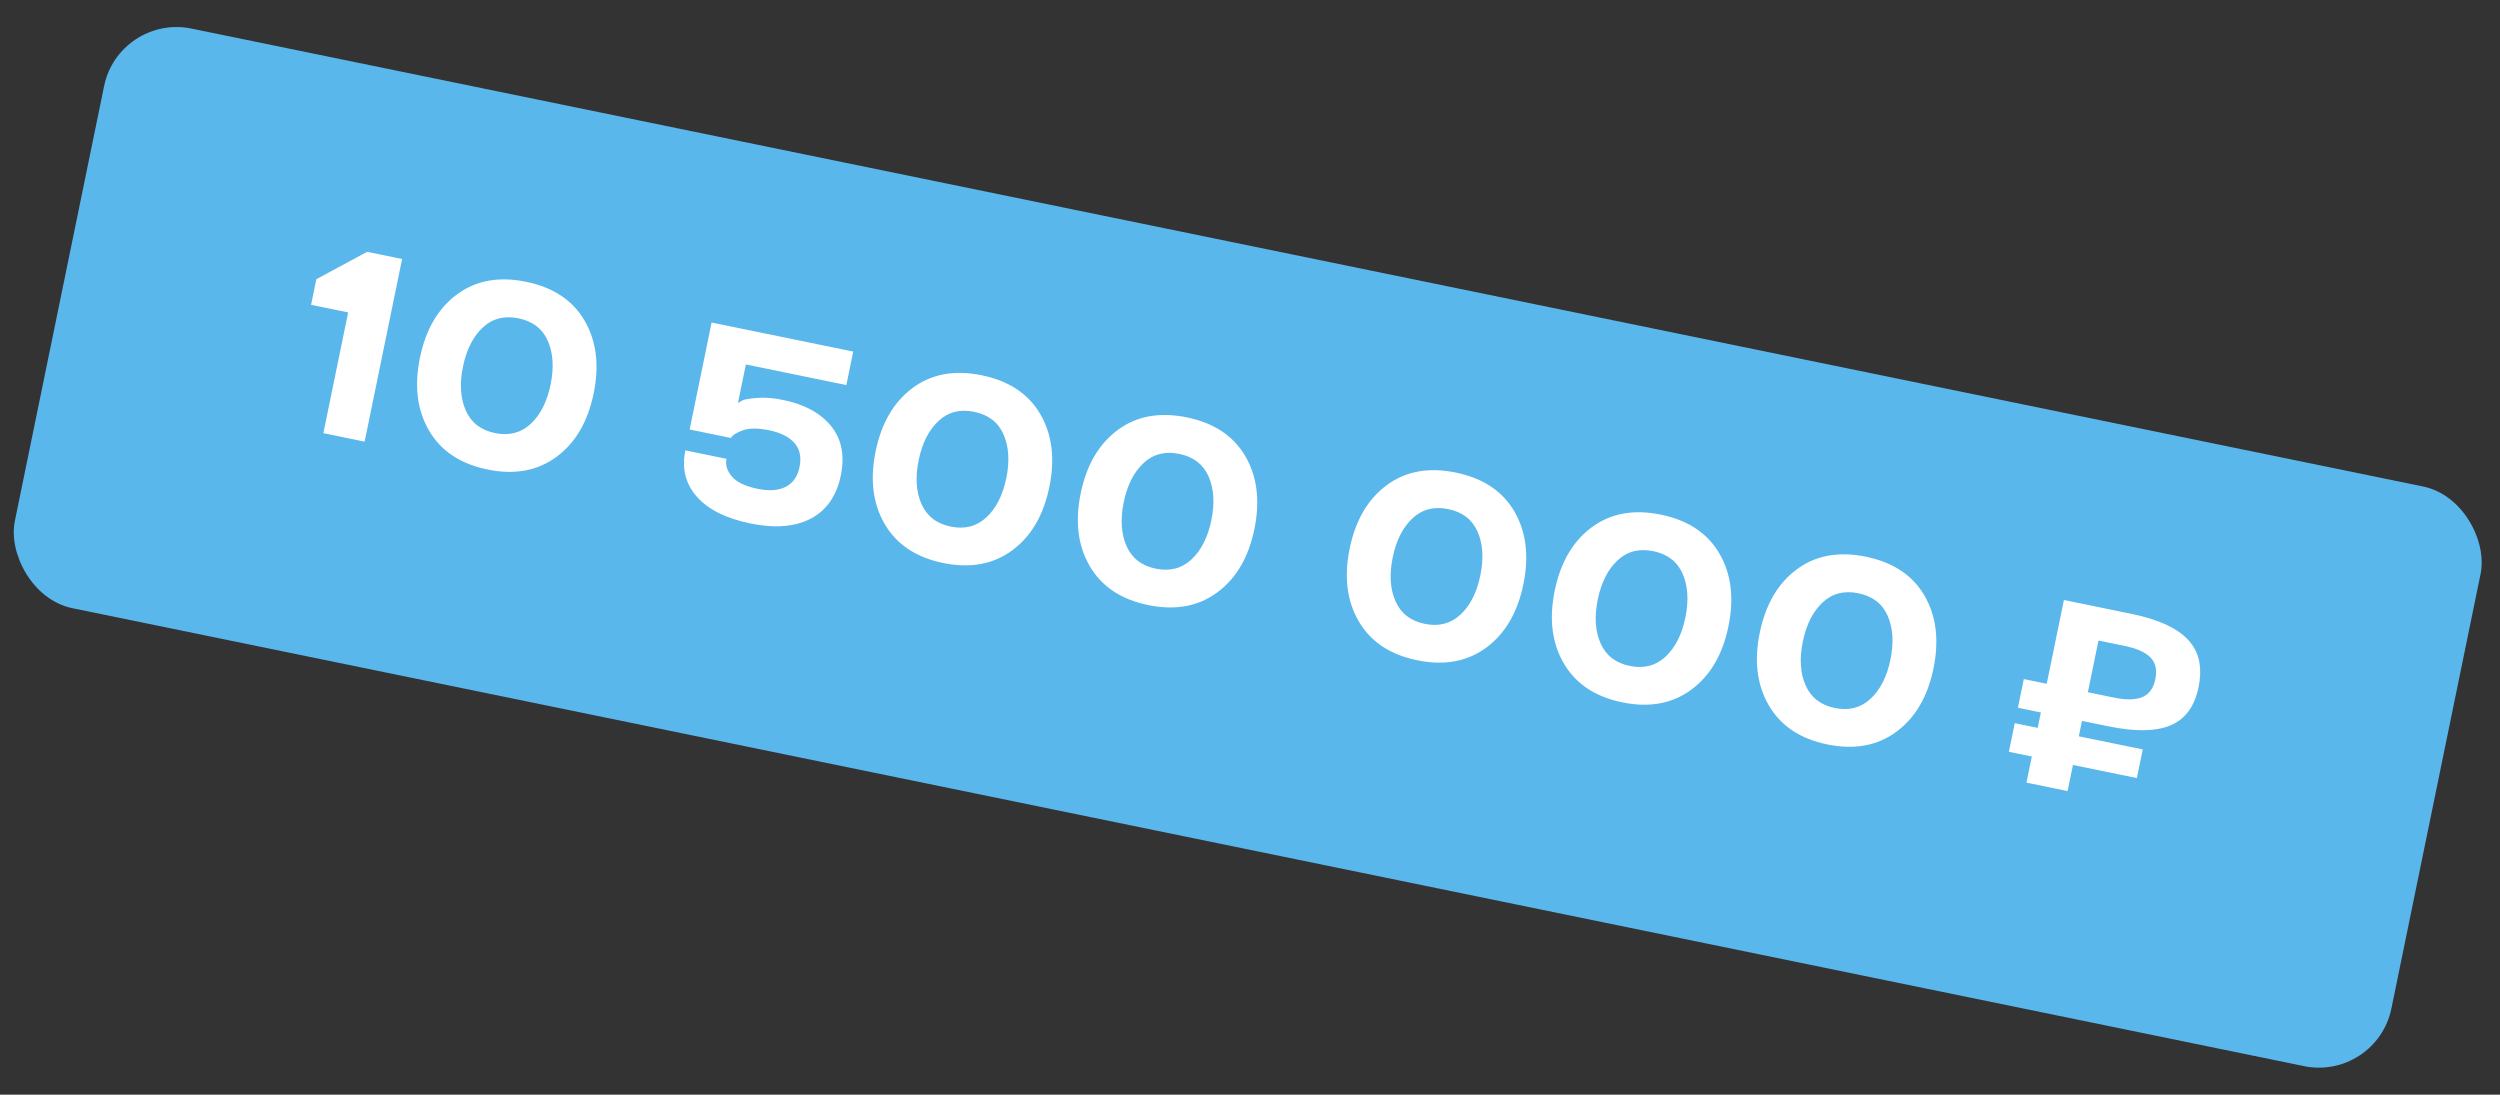
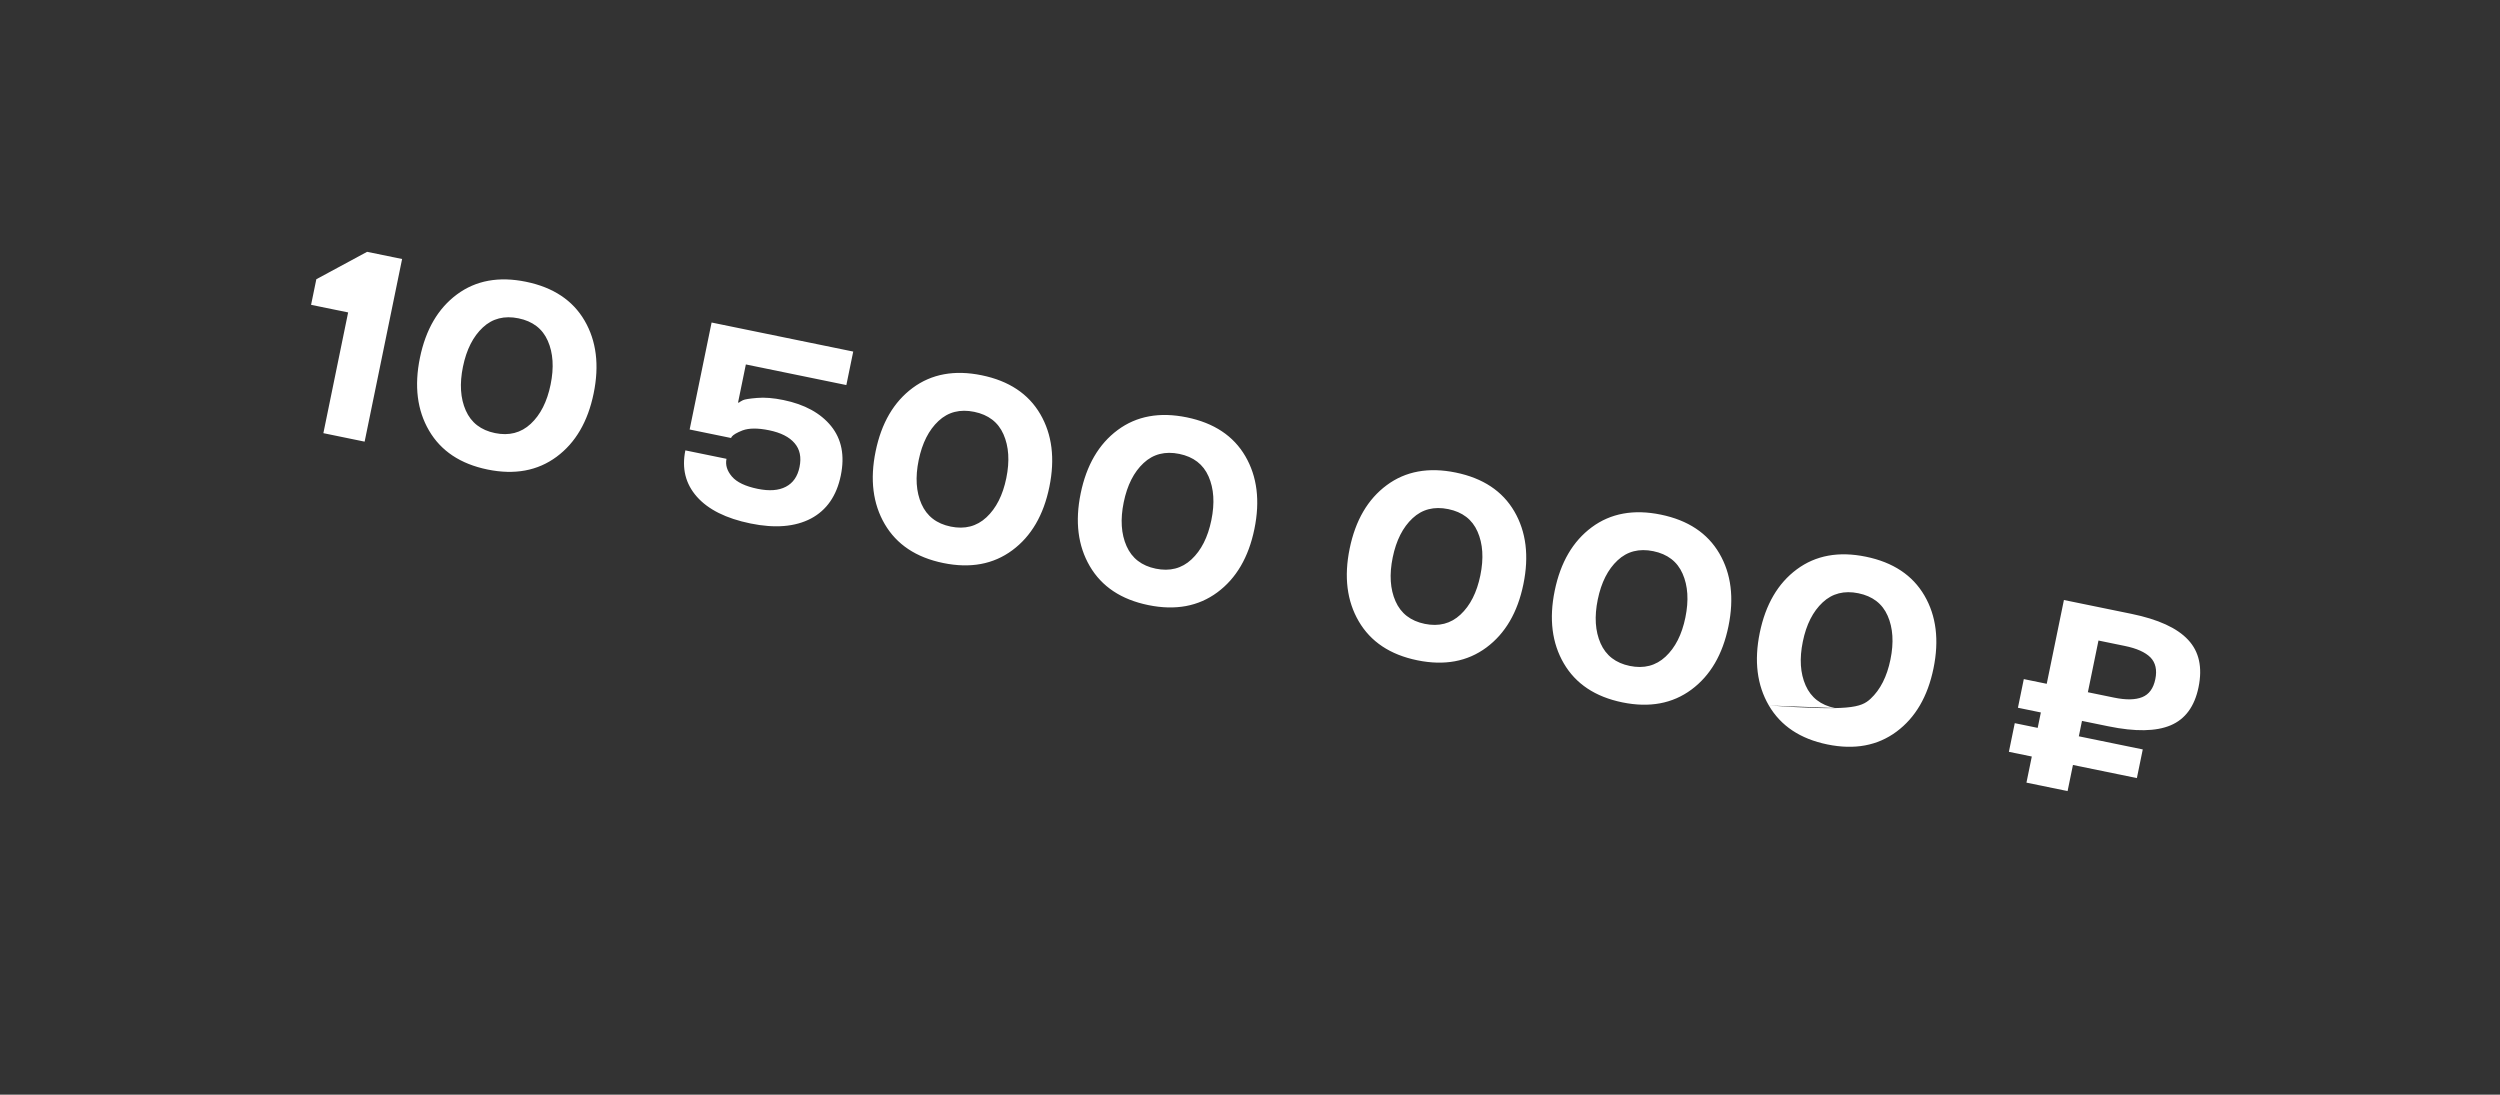
<svg xmlns="http://www.w3.org/2000/svg" width="169" height="74" viewBox="0 0 169 74" fill="none">
  <rect x="0" y="0" width="169" height="74" fill="#333333" stroke="none" />
-   <rect x="8.041" y="0.926" width="164" height="40" rx="5" transform="rotate(11.596 8.041 0.926)" fill="#5AB7EB" />
-   <path d="M23.534 21.12L21.029 20.606L21.384 18.876L24.815 17.023L27.182 17.509L24.649 29.855L21.86 29.282L23.534 21.12ZM29.002 29.106C28.201 27.733 27.996 26.094 28.387 24.189C28.779 22.277 29.613 20.849 30.89 19.902C32.167 18.956 33.724 18.671 35.56 19.048C37.397 19.425 38.716 20.3 39.517 21.672C40.318 23.045 40.523 24.687 40.13 26.598C39.739 28.504 38.905 29.93 37.629 30.876C36.345 31.827 34.787 32.115 32.956 31.739C31.125 31.363 29.807 30.485 29.002 29.106ZM33.462 29.276C34.414 29.472 35.22 29.263 35.878 28.651C36.536 28.038 36.983 27.155 37.22 26.001C37.457 24.848 37.394 23.86 37.03 23.037C36.671 22.222 36.012 21.716 35.053 21.519C34.095 21.323 33.29 21.528 32.639 22.136C31.981 22.749 31.534 23.632 31.297 24.786C31.06 25.939 31.123 26.927 31.487 27.75C31.851 28.572 32.509 29.081 33.462 29.276ZM52.959 27.042C54.394 27.336 55.47 27.925 56.186 28.807C56.896 29.689 57.114 30.801 56.838 32.144C56.556 33.516 55.885 34.485 54.824 35.051C53.751 35.614 52.389 35.726 50.735 35.387C49.082 35.048 47.873 34.444 47.106 33.575C46.339 32.705 46.081 31.662 46.33 30.446L49.111 31.016C49.026 31.43 49.148 31.828 49.476 32.212C49.804 32.597 50.384 32.874 51.216 33.045C52.002 33.206 52.637 33.16 53.12 32.906C53.608 32.654 53.918 32.209 54.048 31.572C54.184 30.912 54.073 30.375 53.715 29.96C53.359 29.54 52.785 29.249 51.992 29.086C51.235 28.931 50.636 28.933 50.196 29.095C49.819 29.244 49.578 29.383 49.474 29.512L49.418 29.608L46.62 29.034L48.104 21.802L57.678 23.766L57.213 26.03L50.42 24.636L49.892 27.211L49.944 27.221C49.994 27.178 50.087 27.122 50.22 27.054C50.34 26.995 50.659 26.943 51.176 26.9C51.688 26.855 52.282 26.903 52.959 27.042ZM59.807 35.427C59.006 34.054 58.801 32.415 59.192 30.51C59.584 28.598 60.419 27.17 61.696 26.223C62.972 25.277 64.529 24.992 66.366 25.369C68.203 25.746 69.522 26.621 70.323 27.994C71.124 29.366 71.328 31.008 70.936 32.919C70.545 34.825 69.711 36.251 68.434 37.197C67.15 38.148 65.593 38.436 63.762 38.06C61.931 37.684 60.613 36.807 59.807 35.427ZM64.267 35.597C65.22 35.793 66.025 35.584 66.683 34.972C67.341 34.359 67.789 33.476 68.026 32.322C68.262 31.169 68.199 30.181 67.835 29.358C67.476 28.543 66.817 28.037 65.859 27.84C64.9 27.643 64.096 27.849 63.444 28.457C62.786 29.07 62.339 29.953 62.102 31.107C61.865 32.261 61.929 33.249 62.292 34.071C62.656 34.893 63.314 35.402 64.267 35.597ZM73.669 38.271C72.868 36.899 72.663 35.26 73.054 33.354C73.446 31.443 74.28 30.014 75.557 29.068C76.834 28.121 78.391 27.837 80.228 28.213C82.064 28.59 83.383 29.465 84.184 30.838C84.985 32.21 85.189 33.852 84.797 35.764C84.406 37.669 83.572 39.095 82.296 40.041C81.012 40.992 79.454 41.28 77.624 40.904C75.793 40.529 74.474 39.651 73.669 38.271ZM78.129 38.442C79.082 38.637 79.887 38.429 80.545 37.816C81.203 37.203 81.65 36.32 81.887 35.167C82.124 34.013 82.061 33.025 81.697 32.203C81.338 31.387 80.679 30.881 79.721 30.684C78.762 30.488 77.957 30.694 77.306 31.302C76.648 31.914 76.201 32.797 75.964 33.951C75.727 35.105 75.79 36.093 76.154 36.915C76.518 37.737 77.176 38.246 78.129 38.442ZM91.852 42.002C91.051 40.63 90.846 38.991 91.237 37.085C91.629 35.174 92.464 33.745 93.741 32.799C95.018 31.852 96.574 31.568 98.411 31.945C100.248 32.322 101.567 33.196 102.368 34.569C103.169 35.941 103.373 37.584 102.981 39.495C102.59 41.401 101.756 42.826 100.479 43.773C99.195 44.724 97.638 45.011 95.807 44.635C93.976 44.26 92.658 43.382 91.852 42.002ZM96.312 42.173C97.265 42.368 98.071 42.16 98.729 41.547C99.387 40.935 99.834 40.051 100.071 38.898C100.308 37.744 100.244 36.756 99.88 35.934C99.522 35.118 98.863 34.612 97.904 34.416C96.946 34.219 96.141 34.425 95.49 35.033C94.832 35.645 94.384 36.529 94.147 37.682C93.911 38.836 93.974 39.824 94.338 40.646C94.701 41.469 95.36 41.977 96.312 42.173ZM105.714 44.847C104.913 43.474 104.708 41.835 105.099 39.929C105.491 38.018 106.326 36.589 107.602 35.643C108.879 34.697 110.436 34.412 112.273 34.789C114.109 35.166 115.428 36.041 116.229 37.413C117.03 38.786 117.235 40.428 116.843 42.339C116.451 44.245 115.618 45.671 114.341 46.617C113.057 47.568 111.5 47.855 109.669 47.48C107.838 47.104 106.519 46.226 105.714 44.847ZM110.174 45.017C111.127 45.213 111.932 45.004 112.59 44.392C113.248 43.779 113.696 42.896 113.932 41.742C114.169 40.588 114.106 39.6 113.742 38.778C113.383 37.963 112.724 37.457 111.766 37.26C110.807 37.063 110.002 37.269 109.351 37.877C108.693 38.49 108.246 39.373 108.009 40.527C107.772 41.68 107.836 42.668 108.199 43.491C108.563 44.313 109.221 44.822 110.174 45.017ZM119.575 47.691C118.774 46.319 118.569 44.679 118.96 42.774C119.353 40.862 120.187 39.434 121.464 38.487C122.741 37.541 124.298 37.256 126.134 37.633C127.971 38.01 129.29 38.885 130.091 40.258C130.892 41.63 131.096 43.272 130.704 45.184C130.313 47.089 129.479 48.515 128.202 49.461C126.919 50.412 125.361 50.7 123.53 50.324C121.699 49.948 120.381 49.071 119.575 47.691ZM124.036 47.862C124.988 48.057 125.794 47.849 126.452 47.236C127.11 46.623 127.557 45.74 127.794 44.586C128.031 43.433 127.967 42.445 127.604 41.622C127.245 40.807 126.586 40.301 125.627 40.104C124.669 39.908 123.864 40.113 123.213 40.721C122.555 41.334 122.107 42.217 121.871 43.371C121.634 44.525 121.697 45.513 122.061 46.335C122.425 47.157 123.083 47.666 124.036 47.862ZM137.962 48.162L136.412 47.844L136.809 45.907L138.359 46.225L139.521 40.56L144.085 41.496C145.898 41.868 147.175 42.453 147.915 43.251C148.661 44.044 148.896 45.112 148.621 46.455C148.355 47.752 147.727 48.611 146.738 49.03C145.749 49.449 144.344 49.472 142.525 49.098L140.742 48.733L140.529 49.774L144.851 50.661L144.453 52.598L140.131 51.712L139.769 53.477L136.988 52.906L137.35 51.141L135.801 50.823L136.198 48.886L137.748 49.204L137.962 48.162ZM142.922 47.161C143.72 47.325 144.35 47.314 144.813 47.127C145.276 46.941 145.572 46.535 145.7 45.91C145.827 45.29 145.718 44.801 145.373 44.443C145.021 44.09 144.443 43.831 143.639 43.666L141.857 43.3L141.14 46.795L142.922 47.161Z" fill="white" />
+   <path d="M23.534 21.12L21.029 20.606L21.384 18.876L24.815 17.023L27.182 17.509L24.649 29.855L21.86 29.282L23.534 21.12ZM29.002 29.106C28.201 27.733 27.996 26.094 28.387 24.189C28.779 22.277 29.613 20.849 30.89 19.902C32.167 18.956 33.724 18.671 35.56 19.048C37.397 19.425 38.716 20.3 39.517 21.672C40.318 23.045 40.523 24.687 40.13 26.598C39.739 28.504 38.905 29.93 37.629 30.876C36.345 31.827 34.787 32.115 32.956 31.739C31.125 31.363 29.807 30.485 29.002 29.106ZM33.462 29.276C34.414 29.472 35.22 29.263 35.878 28.651C36.536 28.038 36.983 27.155 37.22 26.001C37.457 24.848 37.394 23.86 37.03 23.037C36.671 22.222 36.012 21.716 35.053 21.519C34.095 21.323 33.29 21.528 32.639 22.136C31.981 22.749 31.534 23.632 31.297 24.786C31.06 25.939 31.123 26.927 31.487 27.75C31.851 28.572 32.509 29.081 33.462 29.276ZM52.959 27.042C54.394 27.336 55.47 27.925 56.186 28.807C56.896 29.689 57.114 30.801 56.838 32.144C56.556 33.516 55.885 34.485 54.824 35.051C53.751 35.614 52.389 35.726 50.735 35.387C49.082 35.048 47.873 34.444 47.106 33.575C46.339 32.705 46.081 31.662 46.33 30.446L49.111 31.016C49.026 31.43 49.148 31.828 49.476 32.212C49.804 32.597 50.384 32.874 51.216 33.045C52.002 33.206 52.637 33.16 53.12 32.906C53.608 32.654 53.918 32.209 54.048 31.572C54.184 30.912 54.073 30.375 53.715 29.96C53.359 29.54 52.785 29.249 51.992 29.086C51.235 28.931 50.636 28.933 50.196 29.095C49.819 29.244 49.578 29.383 49.474 29.512L49.418 29.608L46.62 29.034L48.104 21.802L57.678 23.766L57.213 26.03L50.42 24.636L49.892 27.211L49.944 27.221C49.994 27.178 50.087 27.122 50.22 27.054C50.34 26.995 50.659 26.943 51.176 26.9C51.688 26.855 52.282 26.903 52.959 27.042ZM59.807 35.427C59.006 34.054 58.801 32.415 59.192 30.51C59.584 28.598 60.419 27.17 61.696 26.223C62.972 25.277 64.529 24.992 66.366 25.369C68.203 25.746 69.522 26.621 70.323 27.994C71.124 29.366 71.328 31.008 70.936 32.919C70.545 34.825 69.711 36.251 68.434 37.197C67.15 38.148 65.593 38.436 63.762 38.06C61.931 37.684 60.613 36.807 59.807 35.427ZM64.267 35.597C65.22 35.793 66.025 35.584 66.683 34.972C67.341 34.359 67.789 33.476 68.026 32.322C68.262 31.169 68.199 30.181 67.835 29.358C67.476 28.543 66.817 28.037 65.859 27.84C64.9 27.643 64.096 27.849 63.444 28.457C62.786 29.07 62.339 29.953 62.102 31.107C61.865 32.261 61.929 33.249 62.292 34.071C62.656 34.893 63.314 35.402 64.267 35.597ZM73.669 38.271C72.868 36.899 72.663 35.26 73.054 33.354C73.446 31.443 74.28 30.014 75.557 29.068C76.834 28.121 78.391 27.837 80.228 28.213C82.064 28.59 83.383 29.465 84.184 30.838C84.985 32.21 85.189 33.852 84.797 35.764C84.406 37.669 83.572 39.095 82.296 40.041C81.012 40.992 79.454 41.28 77.624 40.904C75.793 40.529 74.474 39.651 73.669 38.271ZM78.129 38.442C79.082 38.637 79.887 38.429 80.545 37.816C81.203 37.203 81.65 36.32 81.887 35.167C82.124 34.013 82.061 33.025 81.697 32.203C81.338 31.387 80.679 30.881 79.721 30.684C78.762 30.488 77.957 30.694 77.306 31.302C76.648 31.914 76.201 32.797 75.964 33.951C75.727 35.105 75.79 36.093 76.154 36.915C76.518 37.737 77.176 38.246 78.129 38.442ZM91.852 42.002C91.051 40.63 90.846 38.991 91.237 37.085C91.629 35.174 92.464 33.745 93.741 32.799C95.018 31.852 96.574 31.568 98.411 31.945C100.248 32.322 101.567 33.196 102.368 34.569C103.169 35.941 103.373 37.584 102.981 39.495C102.59 41.401 101.756 42.826 100.479 43.773C99.195 44.724 97.638 45.011 95.807 44.635C93.976 44.26 92.658 43.382 91.852 42.002ZM96.312 42.173C97.265 42.368 98.071 42.16 98.729 41.547C99.387 40.935 99.834 40.051 100.071 38.898C100.308 37.744 100.244 36.756 99.88 35.934C99.522 35.118 98.863 34.612 97.904 34.416C96.946 34.219 96.141 34.425 95.49 35.033C94.832 35.645 94.384 36.529 94.147 37.682C93.911 38.836 93.974 39.824 94.338 40.646C94.701 41.469 95.36 41.977 96.312 42.173ZM105.714 44.847C104.913 43.474 104.708 41.835 105.099 39.929C105.491 38.018 106.326 36.589 107.602 35.643C108.879 34.697 110.436 34.412 112.273 34.789C114.109 35.166 115.428 36.041 116.229 37.413C117.03 38.786 117.235 40.428 116.843 42.339C116.451 44.245 115.618 45.671 114.341 46.617C113.057 47.568 111.5 47.855 109.669 47.48C107.838 47.104 106.519 46.226 105.714 44.847ZM110.174 45.017C111.127 45.213 111.932 45.004 112.59 44.392C113.248 43.779 113.696 42.896 113.932 41.742C114.169 40.588 114.106 39.6 113.742 38.778C113.383 37.963 112.724 37.457 111.766 37.26C110.807 37.063 110.002 37.269 109.351 37.877C108.693 38.49 108.246 39.373 108.009 40.527C107.772 41.68 107.836 42.668 108.199 43.491C108.563 44.313 109.221 44.822 110.174 45.017ZM119.575 47.691C118.774 46.319 118.569 44.679 118.96 42.774C119.353 40.862 120.187 39.434 121.464 38.487C122.741 37.541 124.298 37.256 126.134 37.633C127.971 38.01 129.29 38.885 130.091 40.258C130.892 41.63 131.096 43.272 130.704 45.184C130.313 47.089 129.479 48.515 128.202 49.461C126.919 50.412 125.361 50.7 123.53 50.324C121.699 49.948 120.381 49.071 119.575 47.691ZC124.988 48.057 125.794 47.849 126.452 47.236C127.11 46.623 127.557 45.74 127.794 44.586C128.031 43.433 127.967 42.445 127.604 41.622C127.245 40.807 126.586 40.301 125.627 40.104C124.669 39.908 123.864 40.113 123.213 40.721C122.555 41.334 122.107 42.217 121.871 43.371C121.634 44.525 121.697 45.513 122.061 46.335C122.425 47.157 123.083 47.666 124.036 47.862ZM137.962 48.162L136.412 47.844L136.809 45.907L138.359 46.225L139.521 40.56L144.085 41.496C145.898 41.868 147.175 42.453 147.915 43.251C148.661 44.044 148.896 45.112 148.621 46.455C148.355 47.752 147.727 48.611 146.738 49.03C145.749 49.449 144.344 49.472 142.525 49.098L140.742 48.733L140.529 49.774L144.851 50.661L144.453 52.598L140.131 51.712L139.769 53.477L136.988 52.906L137.35 51.141L135.801 50.823L136.198 48.886L137.748 49.204L137.962 48.162ZM142.922 47.161C143.72 47.325 144.35 47.314 144.813 47.127C145.276 46.941 145.572 46.535 145.7 45.91C145.827 45.29 145.718 44.801 145.373 44.443C145.021 44.09 144.443 43.831 143.639 43.666L141.857 43.3L141.14 46.795L142.922 47.161Z" fill="white" />
</svg>